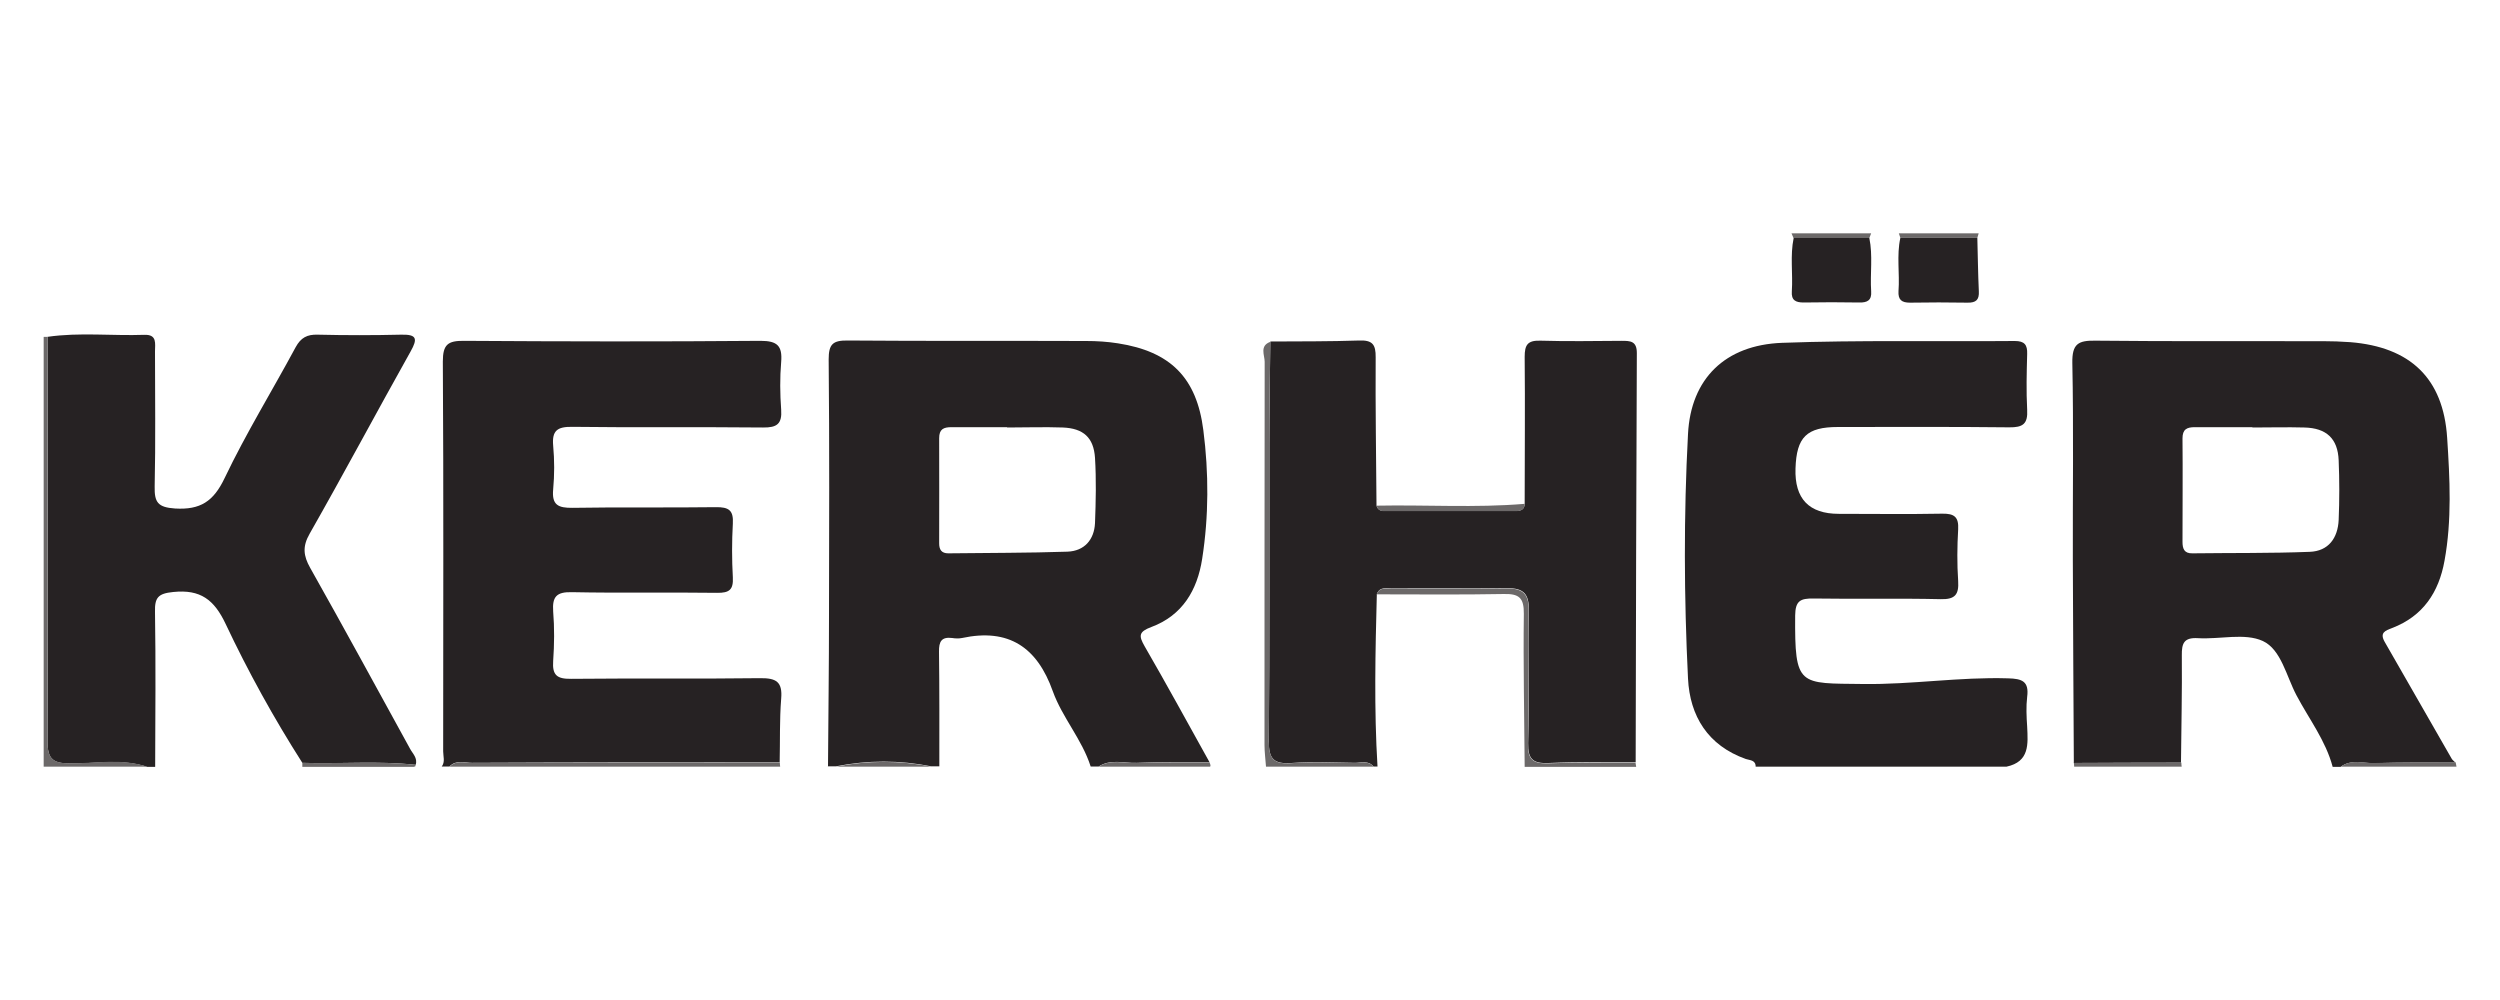
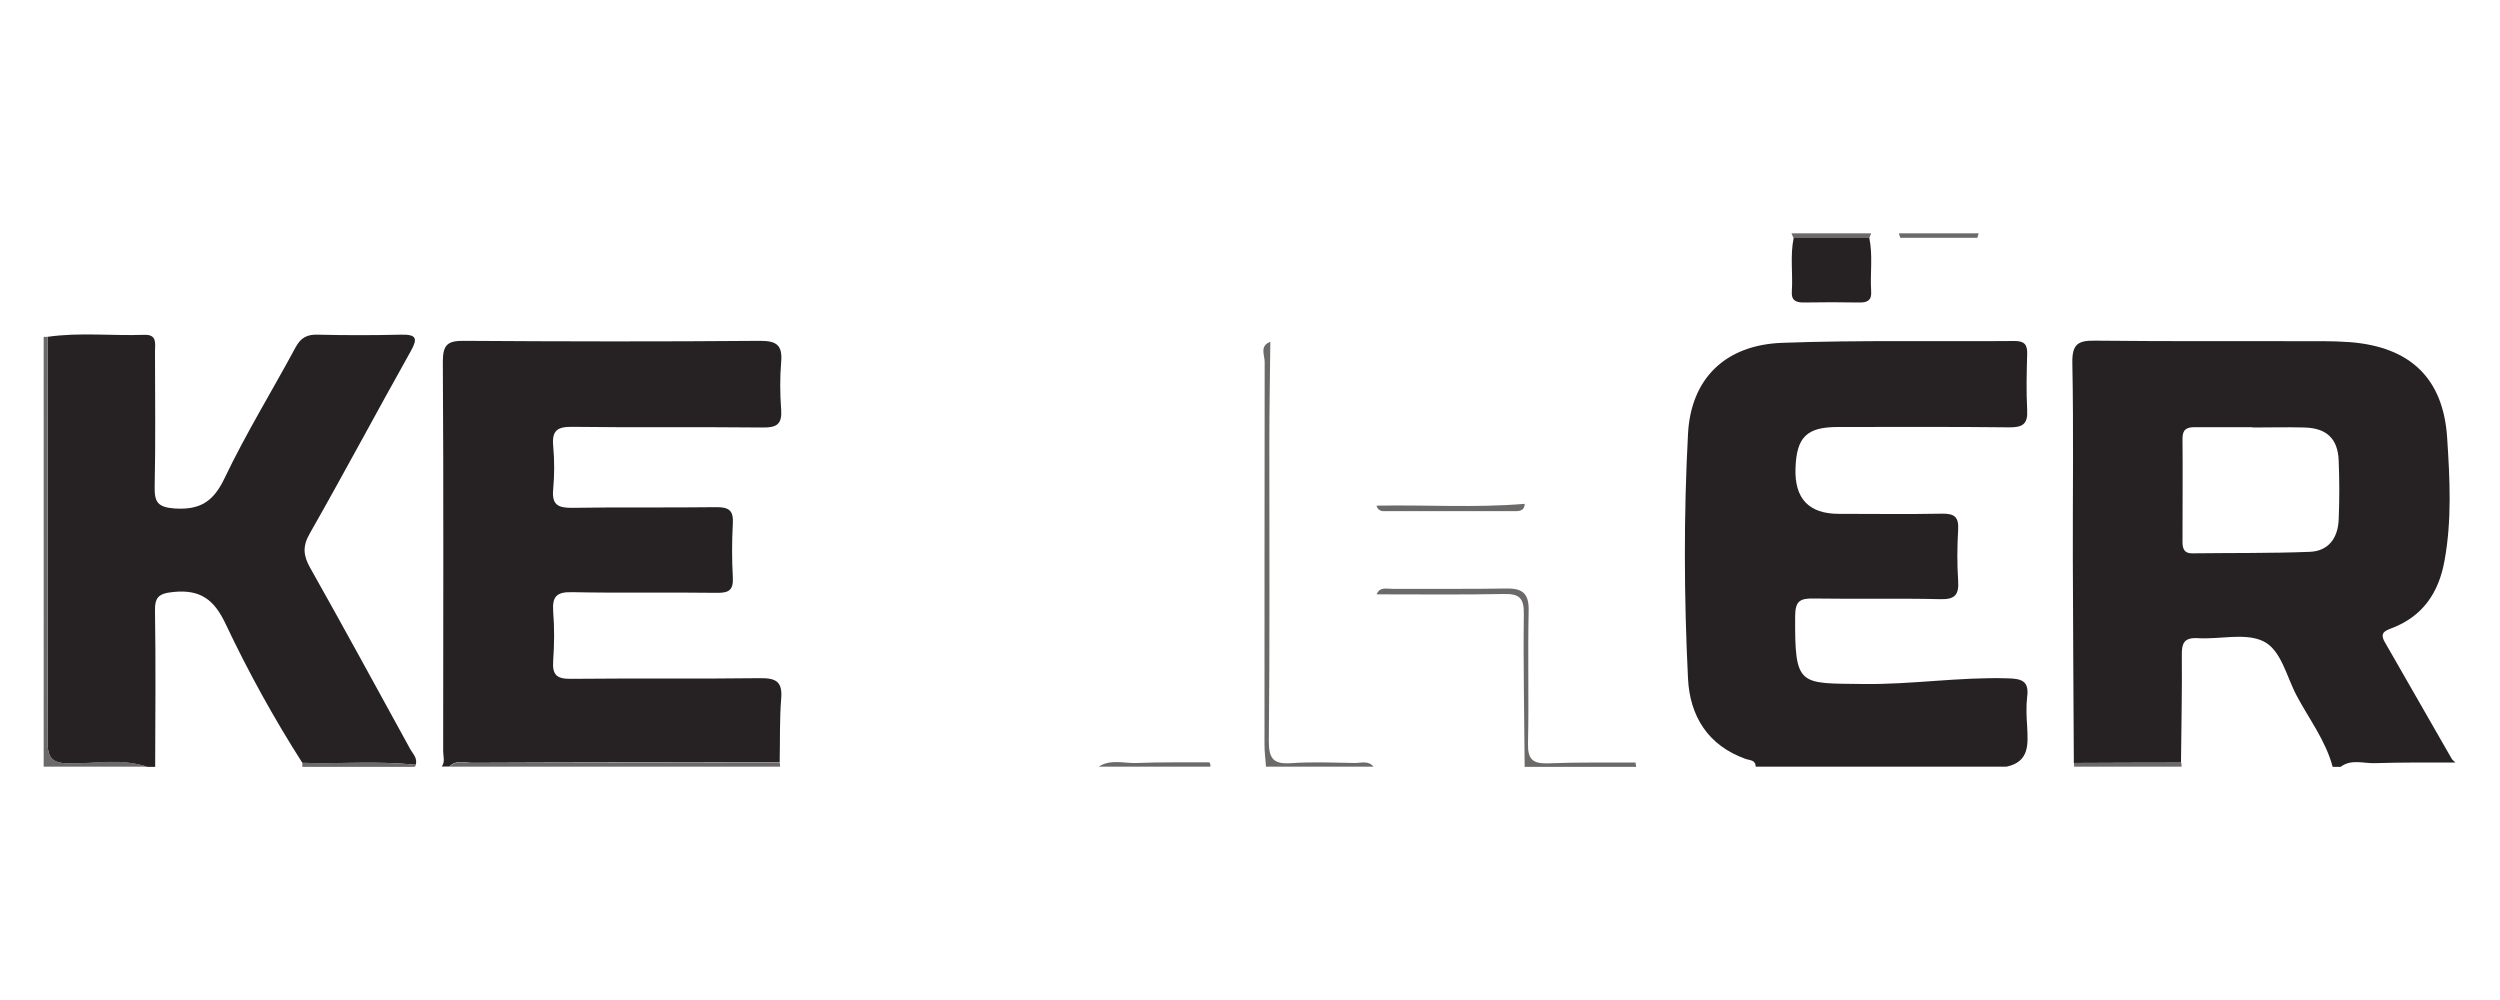
<svg xmlns="http://www.w3.org/2000/svg" id="Layer_1" data-name="Layer 1" viewBox="0 0 150 60">
  <defs>
    <style> .cls-1 { fill: #262223; } .cls-1, .cls-2 { stroke-width: 0px; } .cls-2 { fill: #6c6969; } </style>
  </defs>
  <g id="ckv2gu.tif">
    <g>
-       <path class="cls-1" d="M49.68,46c.02-3.02.06-6.03.06-9.05.01-5.13.03-10.26-.02-15.39,0-.91.25-1.14,1.14-1.13,4.77.04,9.54.01,14.32.03.63,0,1.27.04,1.9.14,3.14.49,4.72,2.05,5.12,5.21.33,2.57.33,5.16-.07,7.72-.29,1.88-1.19,3.4-3.05,4.09-.77.29-.76.53-.4,1.16,1.33,2.3,2.6,4.63,3.89,6.95-1.46,0-2.91-.02-4.37.04-.76.03-1.56-.25-2.28.22h-.48c-.52-1.63-1.7-2.93-2.27-4.51-.94-2.65-2.65-3.8-5.45-3.2-.19.04-.4.03-.59,0-.64-.08-.8.21-.79.82.03,2.29.02,4.59.02,6.88h-.48c-1.91-.38-3.82-.38-5.73,0h-.48ZM60.43,25.63c-1.11,0-2.23.01-3.34,0-.48,0-.74.12-.74.66.01,2.1,0,4.21,0,6.31,0,.38.14.6.55.6,2.38-.03,4.77-.02,7.15-.1,1.01-.04,1.6-.71,1.65-1.71.05-1.31.08-2.62,0-3.92-.08-1.22-.7-1.77-1.93-1.82-1.11-.04-2.22,0-3.34,0Z" />
      <path class="cls-1" d="M124.43,45.77c-.02-4.06-.05-8.11-.06-12.17-.01-3.94.05-7.88-.03-11.82-.02-1.15.35-1.36,1.4-1.34,4.54.05,9.08.02,13.61.03.56,0,1.11.02,1.67.06,3.58.29,5.58,2.15,5.81,5.74.16,2.45.29,4.93-.16,7.38-.34,1.89-1.29,3.32-3.14,4.03-.42.16-.76.28-.45.83,1.34,2.33,2.68,4.67,4.02,7.01.05.09.15.15.22.23-1.61,0-3.23-.01-4.84.04-.68.02-1.41-.26-2.04.22h-.48c-.42-1.58-1.42-2.87-2.17-4.29-.61-1.15-.92-2.75-2.02-3.26-1.09-.5-2.58-.09-3.89-.17-.84-.05-.98.3-.97,1.03.02,2.15-.03,4.29-.05,6.44-2.15,0-4.3.01-6.45.02ZM135.15,25.63c-1.15,0-2.31.01-3.46,0-.48,0-.74.13-.74.67.02,2.07,0,4.14,0,6.21,0,.41.1.7.59.69,2.35-.03,4.7,0,7.04-.09,1.13-.04,1.69-.83,1.74-1.91.05-1.19.05-2.39,0-3.58-.05-1.3-.73-1.94-2.06-1.97-1.03-.03-2.07,0-3.11,0Z" />
-       <path class="cls-1" d="M91.48,30.23c0-2.94.03-5.88,0-8.82,0-.71.17-.99.93-.97,1.63.05,3.26.02,4.89.01.52,0,.91.01.91.73-.04,8.18-.05,16.37-.07,24.55-1.75,0-3.49-.03-5.23.05-.92.04-1.24-.22-1.22-1.19.07-2.66-.02-5.31.04-7.97.02-1-.33-1.34-1.3-1.33-2.3.03-4.6,0-6.9.02-.33,0-.74-.13-.92.33-.09,3.45-.17,6.9.04,10.35h-.24c-.31-.38-.74-.22-1.11-.22-1.27-.02-2.55-.08-3.82.01-1.04.07-1.36-.23-1.35-1.31.05-5.93.02-11.85.03-17.78,0-2.07.04-4.13.06-6.2,1.78-.01,3.56,0,5.33-.06.8-.03,1,.24.99,1.01-.02,2.96.03,5.92.05,8.89.05.22.22.33.43.33,2.63,0,5.27,0,7.9,0,.29,0,.56-.06.56-.44Z" />
      <path class="cls-1" d="M26.5,46c.22-.29.09-.62.09-.92,0-7.8.03-15.6-.02-23.39,0-1.02.3-1.25,1.27-1.24,5.93.04,11.86.05,17.79,0,1.01,0,1.32.3,1.24,1.27-.08.95-.07,1.91,0,2.86.06.85-.25,1.08-1.08,1.07-3.82-.04-7.64.01-11.46-.04-.89-.01-1.22.22-1.14,1.13.08.87.08,1.75,0,2.62-.09.94.3,1.12,1.16,1.11,2.86-.05,5.73,0,8.6-.04.77-.01,1.07.18,1.02.99-.06,1.07-.06,2.15,0,3.22.04.74-.21.94-.94.93-2.9-.04-5.81.02-8.72-.04-.92-.02-1.18.27-1.12,1.15.08.99.07,1.99,0,2.98-.06.85.23,1.08,1.07,1.07,3.78-.04,7.56.01,11.34-.04.97-.01,1.36.21,1.27,1.24-.1,1.26-.06,2.54-.09,3.81-6.15,0-12.31,0-18.46.03-.45,0-.96-.2-1.35.22h-.48Z" />
      <path class="cls-1" d="M2.85,20.21c1.93-.28,3.88-.05,5.81-.12.78-.03.64.53.64.99,0,2.7.04,5.41-.02,8.11-.02.95.19,1.25,1.22,1.32,1.52.09,2.31-.42,2.98-1.83,1.28-2.68,2.85-5.23,4.26-7.85.31-.57.69-.77,1.32-.75,1.67.04,3.34.04,5.01,0,.92-.02,1.01.22.57,1-2.04,3.64-4,7.32-6.06,10.94-.44.77-.38,1.32.03,2.05,2.03,3.6,4,7.23,5.99,10.85.16.3.47.56.34.97-2.26-.25-4.54-.04-6.8-.12-1.71-2.68-3.25-5.47-4.6-8.33-.69-1.46-1.51-2.09-3.15-1.92-.91.09-1.11.34-1.09,1.19.05,3.1.02,6.2.01,9.3h-.48c-1.5-.5-3.05-.19-4.58-.2-1.05,0-1.41-.23-1.4-1.36.05-8.08.01-16.15,0-24.23Z" />
      <path class="cls-1" d="M105.34,46c0-.41-.36-.38-.59-.46-2.28-.81-3.36-2.58-3.47-4.83-.24-4.89-.26-9.79,0-14.67.17-3.32,2.23-5.34,5.64-5.47,4.65-.17,9.31-.07,13.97-.11.58,0,.76.23.74.78-.03,1.11-.06,2.23,0,3.34.05.86-.26,1.07-1.08,1.06-3.42-.04-6.85-.02-10.27-.02-1.88,0-2.49.6-2.55,2.49q-.09,2.72,2.6,2.72c2.07,0,4.14.03,6.21-.01.72-.01.99.2.95.94-.06,1.03-.07,2.07,0,3.1.05.81-.18,1.11-1.04,1.09-2.55-.06-5.09,0-7.64-.04-.78-.01-1.09.13-1.1,1.02-.03,4.29.21,4.06,4.08,4.11,2.91.04,5.78-.43,8.69-.34.85.02,1.27.18,1.15,1.11-.07.59-.04,1.19,0,1.79.05,1.05.15,2.1-1.24,2.4h-15.05Z" />
      <path class="cls-2" d="M76.22,20.5c-.02,2.07-.06,4.13-.06,6.2,0,5.93.03,11.85-.03,17.78,0,1.08.31,1.38,1.35,1.31,1.27-.09,2.55-.03,3.82-.01.37,0,.8-.16,1.11.22h-6.45c-.03-.43-.09-.87-.09-1.3,0-7.66,0-15.33.01-22.99,0-.4-.32-.96.34-1.2Z" />
      <path class="cls-2" d="M91.48,46c-.02-3.06-.09-6.12-.05-9.17.01-.96-.28-1.21-1.2-1.19-2.54.05-5.09.02-7.63.02.18-.46.59-.33.92-.33,2.3-.01,4.6.02,6.9-.02.96-.01,1.32.33,1.3,1.33-.06,2.66.02,5.31-.04,7.97-.02.97.3,1.22,1.22,1.19,1.74-.07,3.49-.04,5.23-.05.01.09.03.17.04.26h-6.69Z" />
      <path class="cls-2" d="M2.85,20.21c0,8.08.04,16.15,0,24.23,0,1.14.35,1.36,1.4,1.36,1.52,0,3.07-.31,4.58.2H2.62v-25.79c.08,0,.16,0,.24,0Z" />
      <path class="cls-2" d="M26.98,46c.39-.42.9-.22,1.35-.22,6.15-.02,12.31-.02,18.46-.03,0,.08.01.17.02.25h-19.83Z" />
-       <path class="cls-2" d="M140.46,46c.64-.48,1.36-.19,2.04-.22,1.61-.05,3.22-.03,4.84-.04.02.09.03.17.05.26h-6.93Z" />
-       <path class="cls-2" d="M18.14,46v-.23c2.26.07,4.53-.13,6.8.12,0,0-.02.09-.02.09l-.09.03h-6.69Z" />
+       <path class="cls-2" d="M18.14,46v-.23c2.26.07,4.53-.13,6.8.12,0,0-.02.09-.02.09l-.09.03h-6.69" />
      <path class="cls-2" d="M65.92,46c.72-.47,1.52-.19,2.28-.22,1.45-.06,2.91-.03,4.37-.04.02.06.05.11.06.17,0,.03-.01.06-.02.09h-6.69Z" />
      <path class="cls-2" d="M130.88,45.75c0,.08.01.17.02.25h-6.45c0-.08-.01-.15-.02-.23,2.15,0,4.3-.01,6.45-.02Z" />
-       <path class="cls-2" d="M50.16,46c1.91-.38,3.82-.38,5.73,0h-5.73Z" />
      <path class="cls-2" d="M107.61,14.28c-.04-.09-.08-.19-.12-.28,1.59,0,3.19,0,4.78,0-.04.09-.07.19-.11.28-1.52,0-3.03,0-4.55,0Z" />
      <path class="cls-2" d="M118.72,14c-.03.09-.05.18-.08.27-1.54,0-3.08,0-4.62,0-.03-.09-.06-.18-.09-.27,1.59,0,3.19,0,4.78,0Z" />
      <path class="cls-1" d="M107.61,14.28c1.52,0,3.03,0,4.55,0,.22,1.06.04,2.14.11,3.2.04.54-.23.68-.71.67-1.11-.02-2.23-.02-3.34,0-.48,0-.75-.13-.71-.67.07-1.07-.11-2.14.11-3.2Z" />
-       <path class="cls-1" d="M114.02,14.27c1.54,0,3.08,0,4.62,0,.03,1.07.04,2.13.09,3.2.03.52-.17.7-.68.69-1.15-.02-2.3-.02-3.45,0-.5,0-.72-.17-.69-.69.08-1.06-.12-2.14.11-3.19Z" />
      <path class="cls-2" d="M91.48,30.23c0,.38-.27.44-.56.44-2.63,0-5.27,0-7.9,0-.21,0-.37-.11-.43-.33,2.96-.06,5.93.14,8.89-.11Z" />
    </g>
  </g>
</svg>